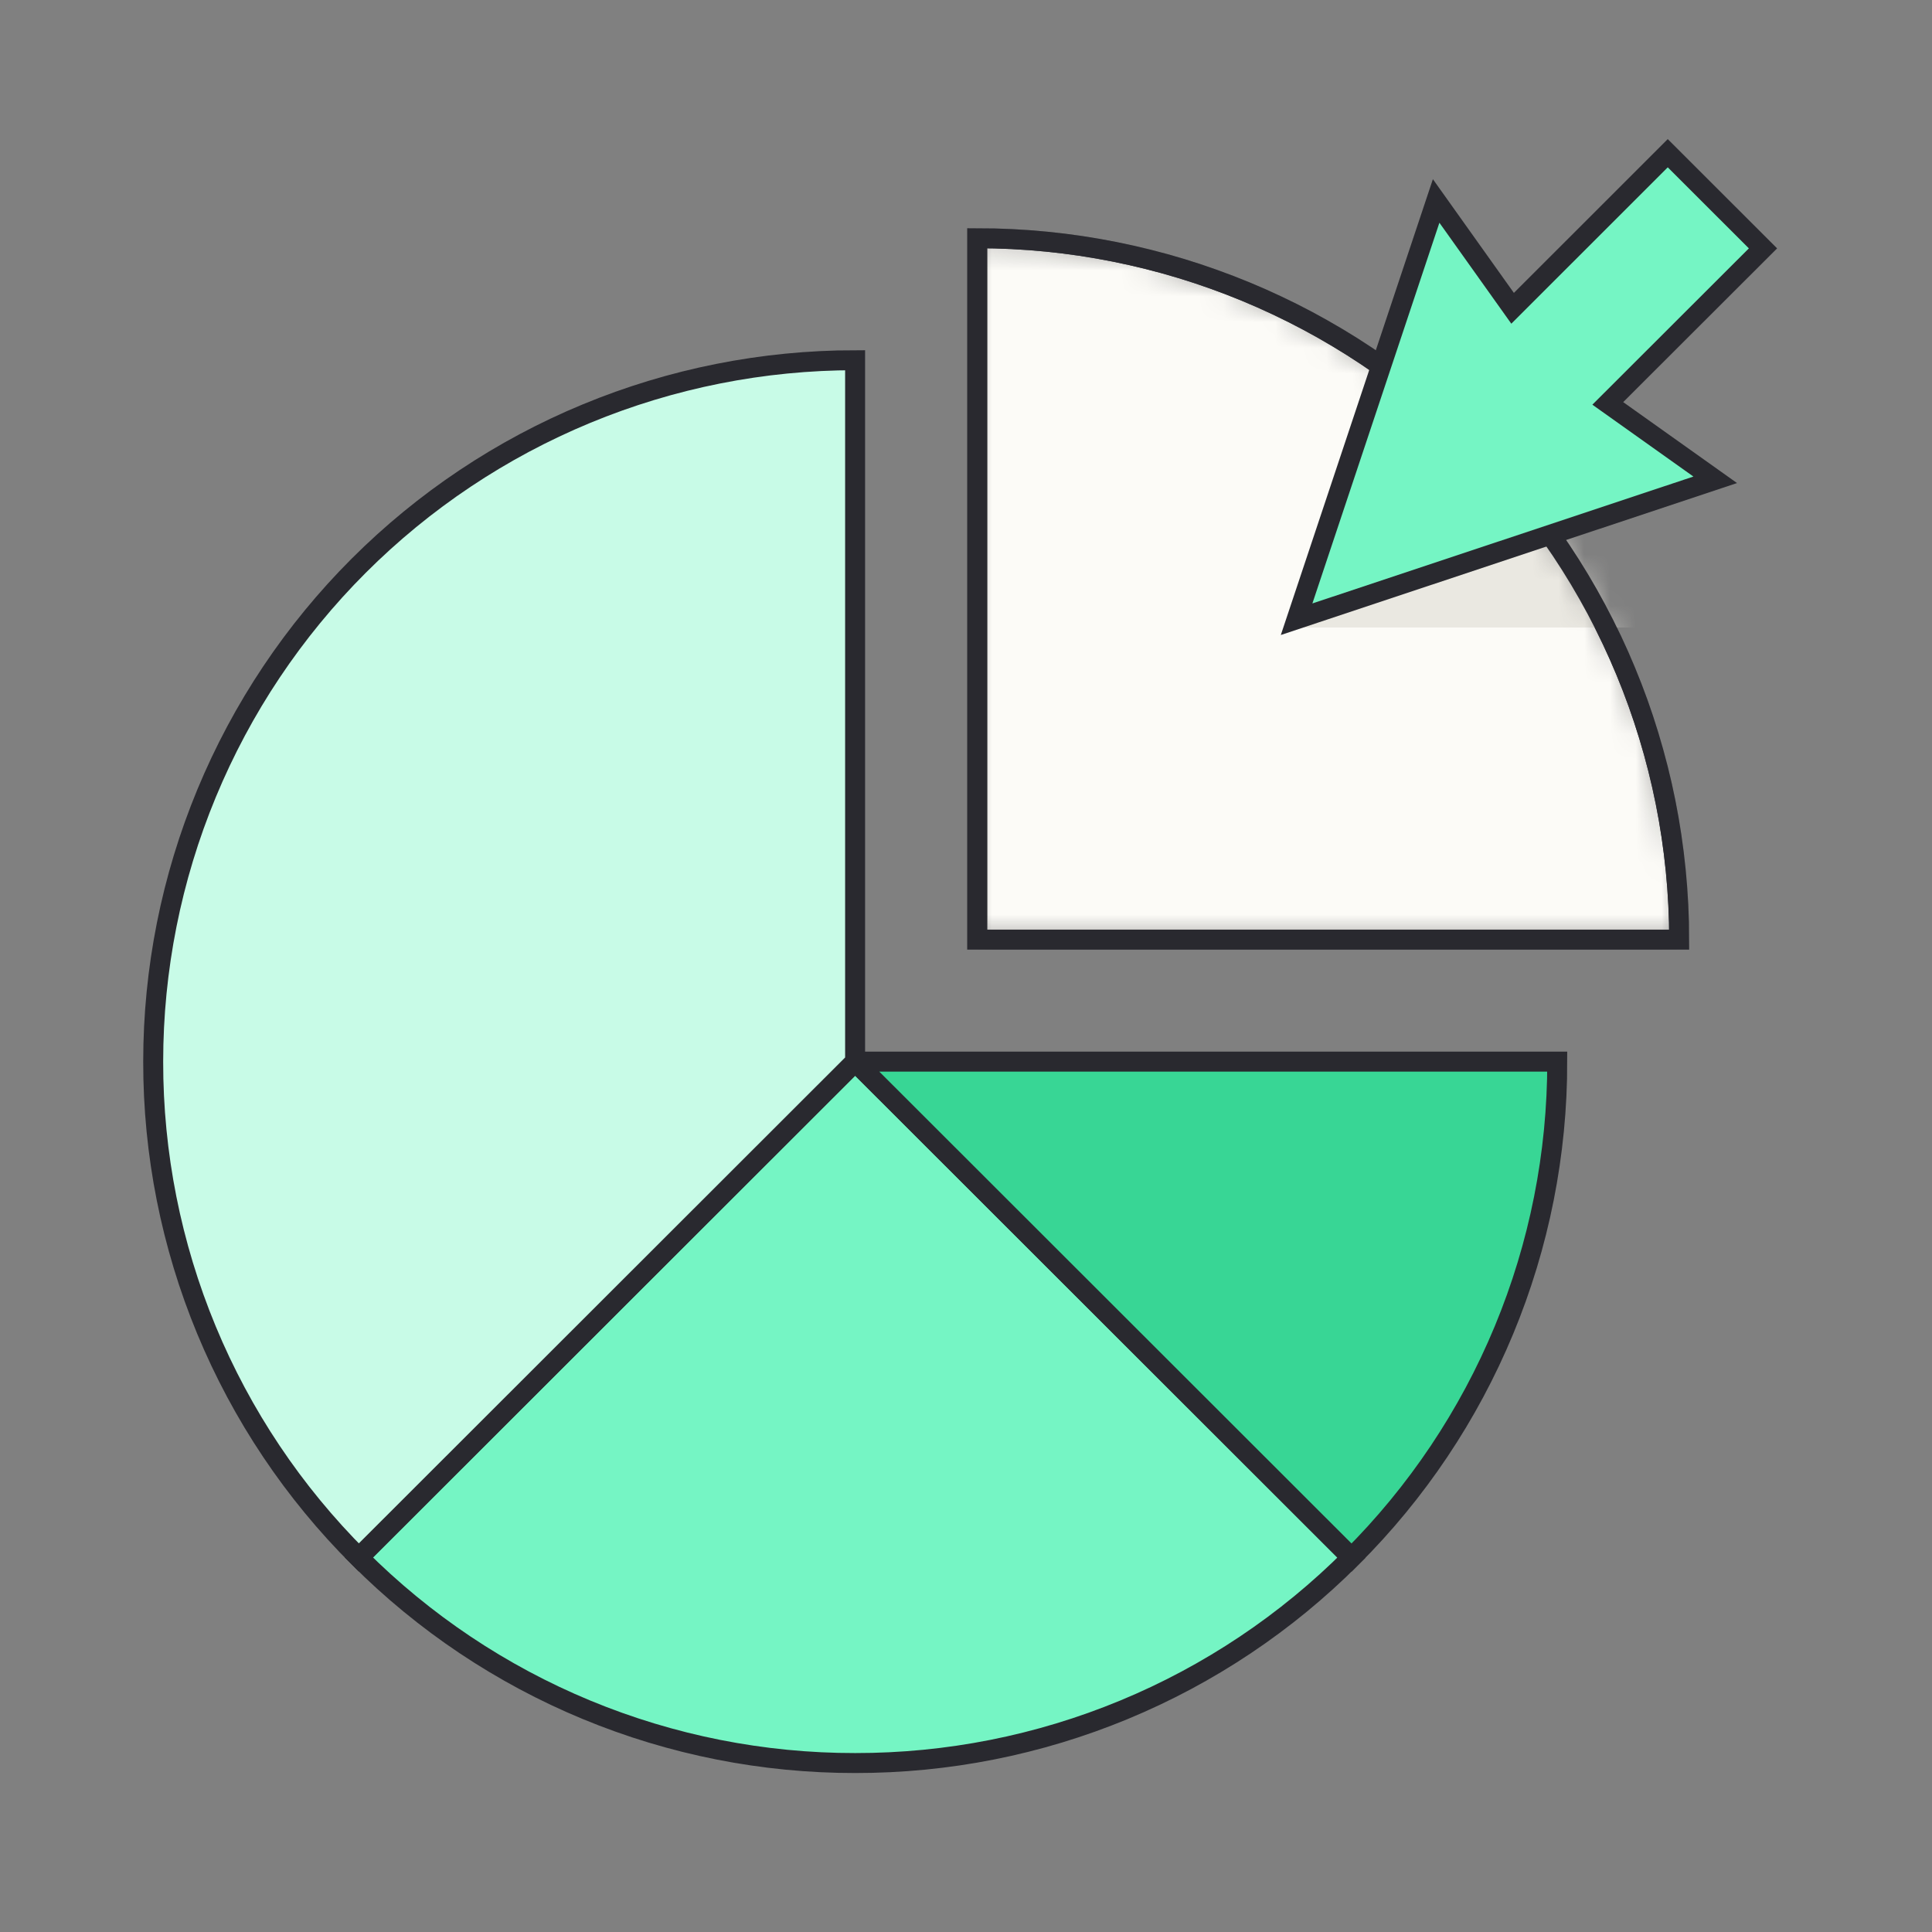
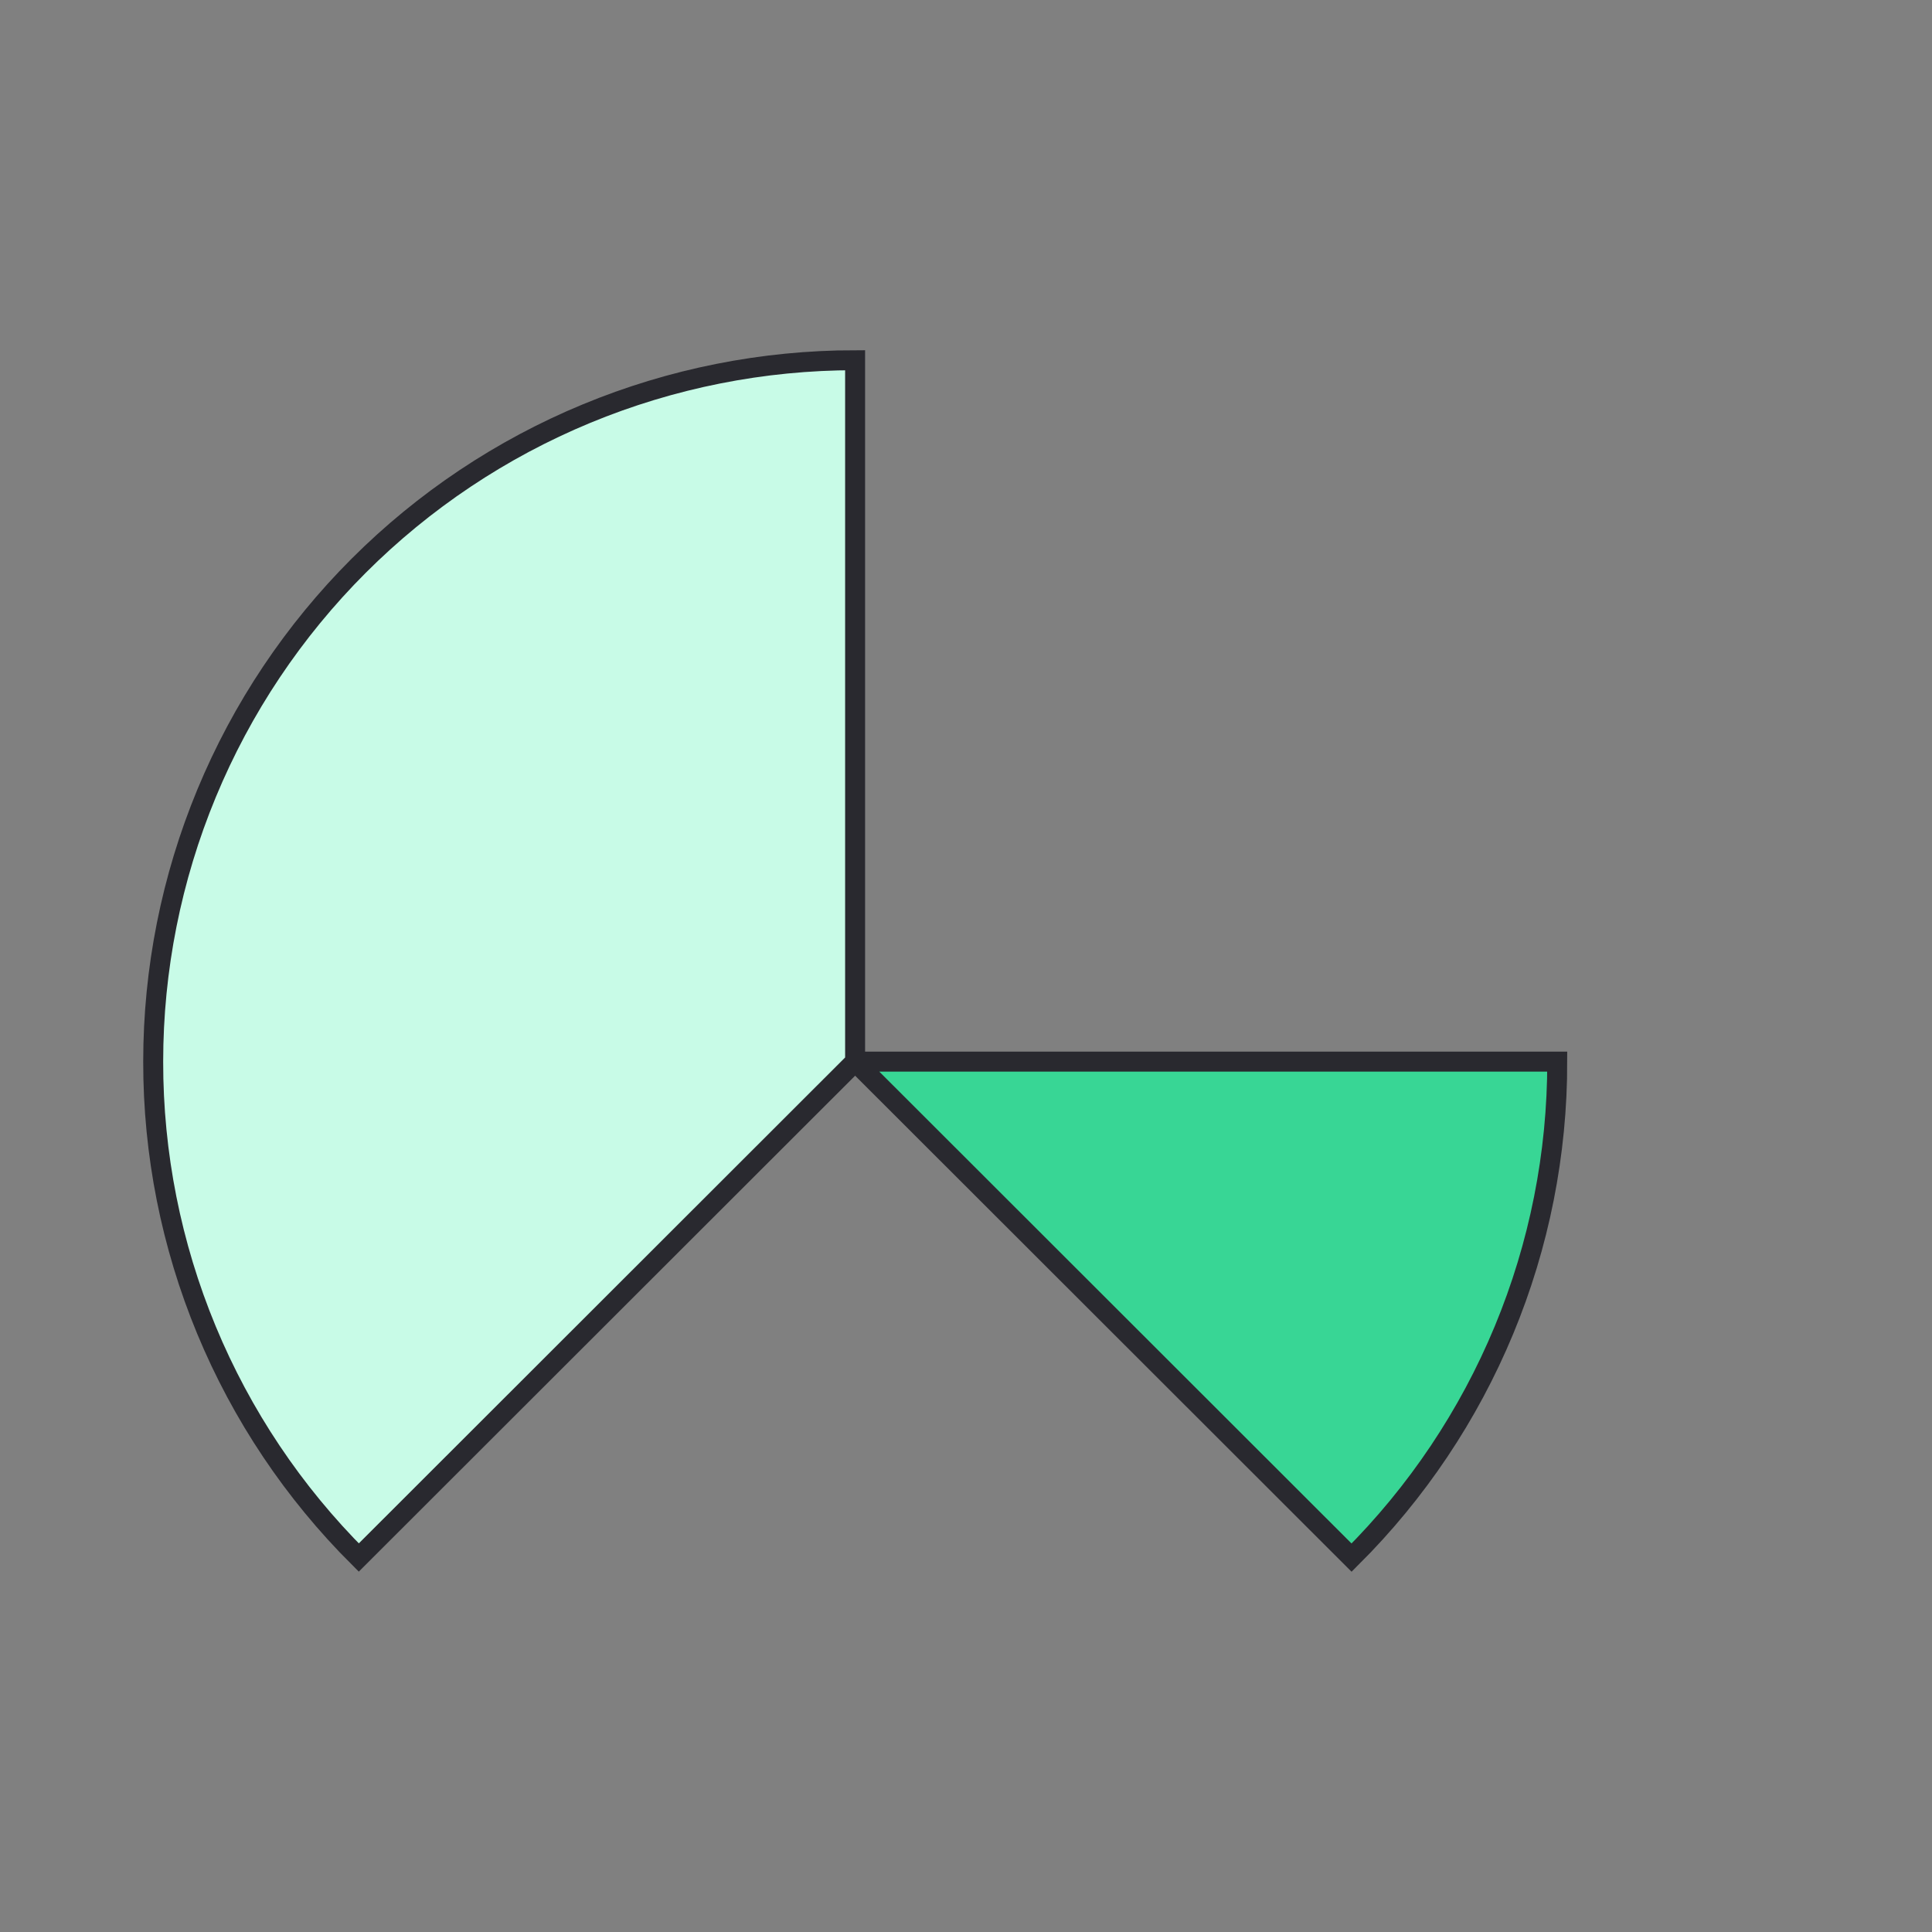
<svg xmlns="http://www.w3.org/2000/svg" width="75" height="75" viewBox="0 0 75 75" fill="none">
  <rect x="0" y="0" width="75" height="75" fill="#808080" stroke="none" />
-   <path d="M33.197 41.212L13.93 60.463C16.457 62.996 19.461 65.005 22.768 66.374C26.075 67.743 29.62 68.445 33.2 68.441C36.779 68.445 40.324 67.744 43.63 66.375C46.937 65.007 49.94 62.999 52.467 60.467L33.197 41.212Z" fill="#75F5C4" stroke="#29292F" stroke-width="0.775" stroke-miterlimit="10" />
  <path d="M33.197 41.212L52.468 60.467C55.003 57.941 57.013 54.94 58.383 51.636C59.754 48.331 60.456 44.789 60.452 41.212H33.197Z" fill="#38D695" stroke="#29292F" stroke-width="0.775" stroke-miterlimit="10" />
  <path d="M5.947 41.212C5.943 44.788 6.646 48.33 8.015 51.633C9.385 54.937 11.394 57.938 13.928 60.463L33.195 41.212V13.984C29.617 13.984 26.073 14.688 22.767 16.057C19.461 17.425 16.457 19.431 13.927 21.959C11.397 24.488 9.39 27.489 8.021 30.793C6.652 34.096 5.947 37.637 5.947 41.212Z" fill="#C8FBE7" stroke="#29292F" stroke-width="0.775" stroke-miterlimit="10" />
  <mask id="mask0_2605_37780" style="mask-type:alpha" maskUnits="userSpaceOnUse" x="37" y="9" width="29" height="28">
-     <path d="M65.187 36.477C65.186 29.255 62.315 22.33 57.205 17.224C52.094 12.117 45.163 9.249 37.935 9.248V36.477H65.187Z" fill="#FCFBF7" />
+     <path d="M65.187 36.477C65.186 29.255 62.315 22.33 57.205 17.224C52.094 12.117 45.163 9.249 37.935 9.248V36.477H65.187" fill="#FCFBF7" />
  </mask>
  <g mask="url(#mask0_2605_37780)">
-     <path d="M65.187 36.477C65.186 29.255 62.315 22.33 57.205 17.224C52.094 12.117 45.163 9.249 37.935 9.248V36.477H65.187Z" fill="#FCFBF7" stroke="#29292F" stroke-width="0.775" stroke-miterlimit="10" />
-     <path d="M50.014 24.36H68.117L62.542 17.828L50.014 24.36Z" fill="#EAE8E1" />
-   </g>
-   <path d="M65.185 36.476C65.184 29.255 62.313 22.329 57.203 17.223C52.092 12.117 45.161 9.248 37.934 9.248V36.476H65.185Z" stroke="#29292F" stroke-width="0.775" stroke-miterlimit="10" />
-   <path d="M62.414 15.66L68.439 9.642L64.742 5.948L58.719 11.968L55.751 7.801L50.334 24.038L66.585 18.626L62.414 15.66Z" fill="#75F5C4" stroke="#29292F" stroke-width="0.775" stroke-miterlimit="10" />
+     </g>
</svg>